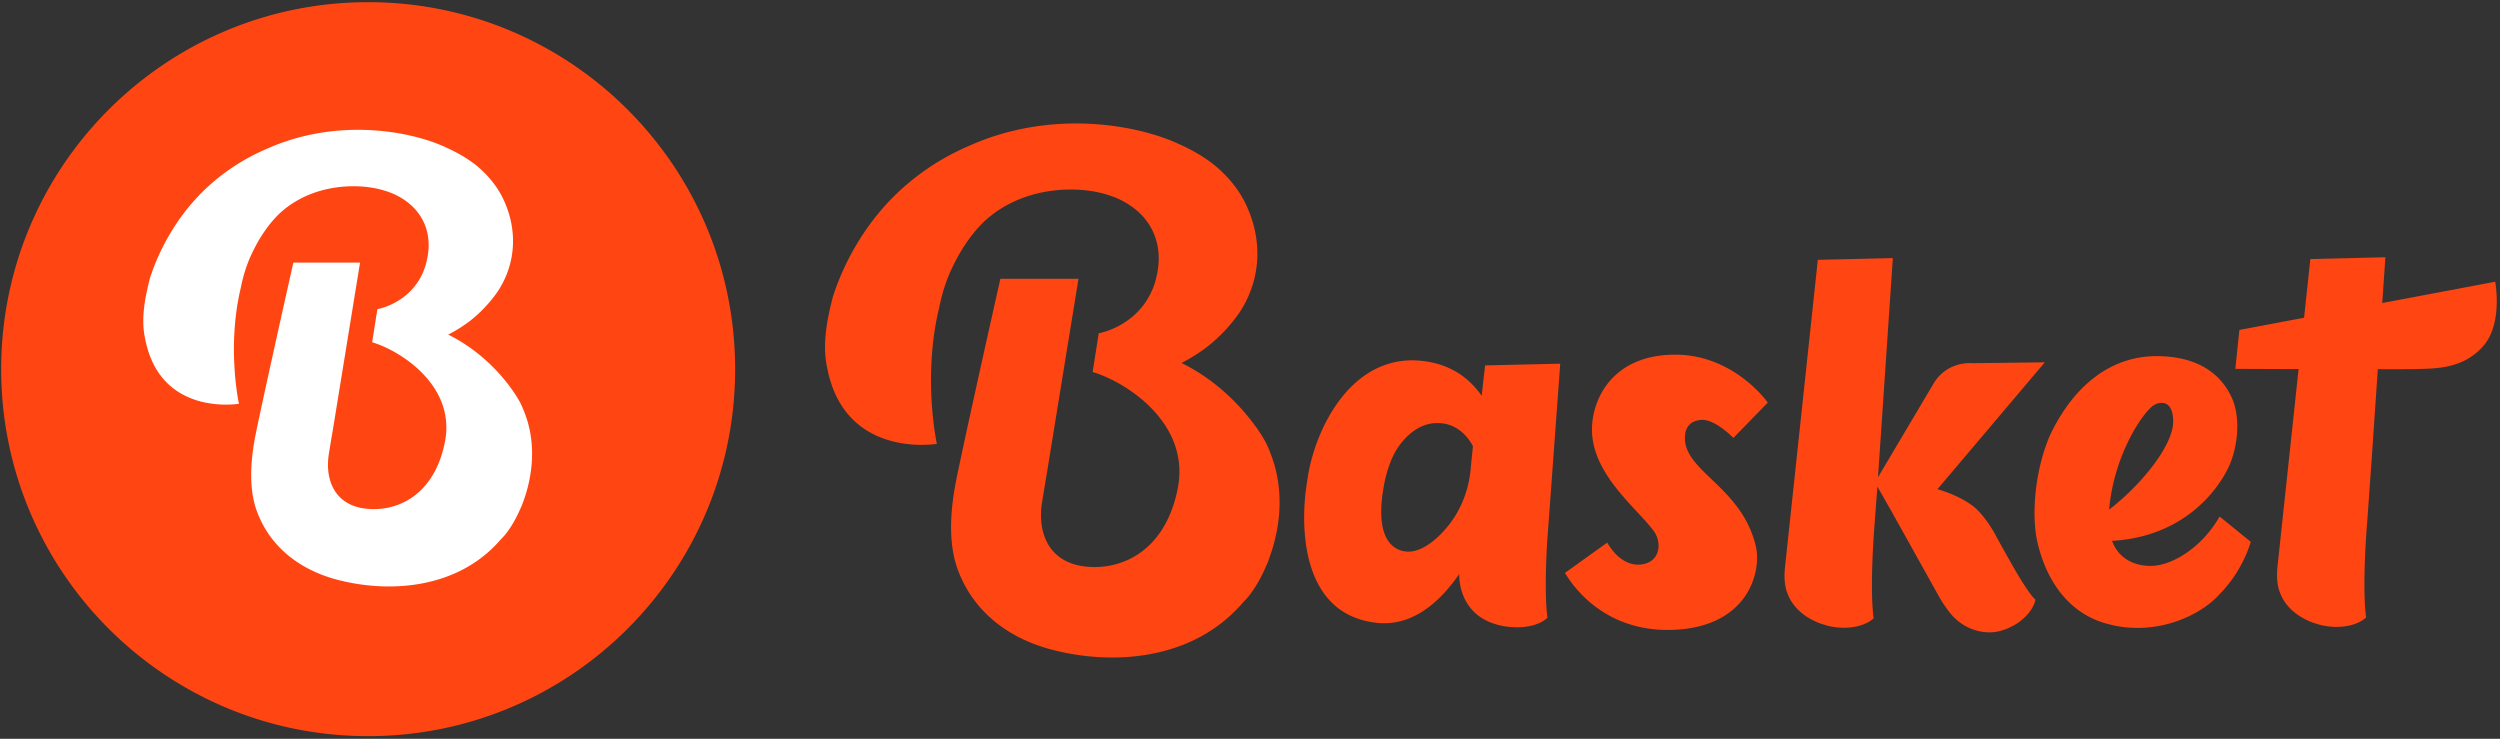
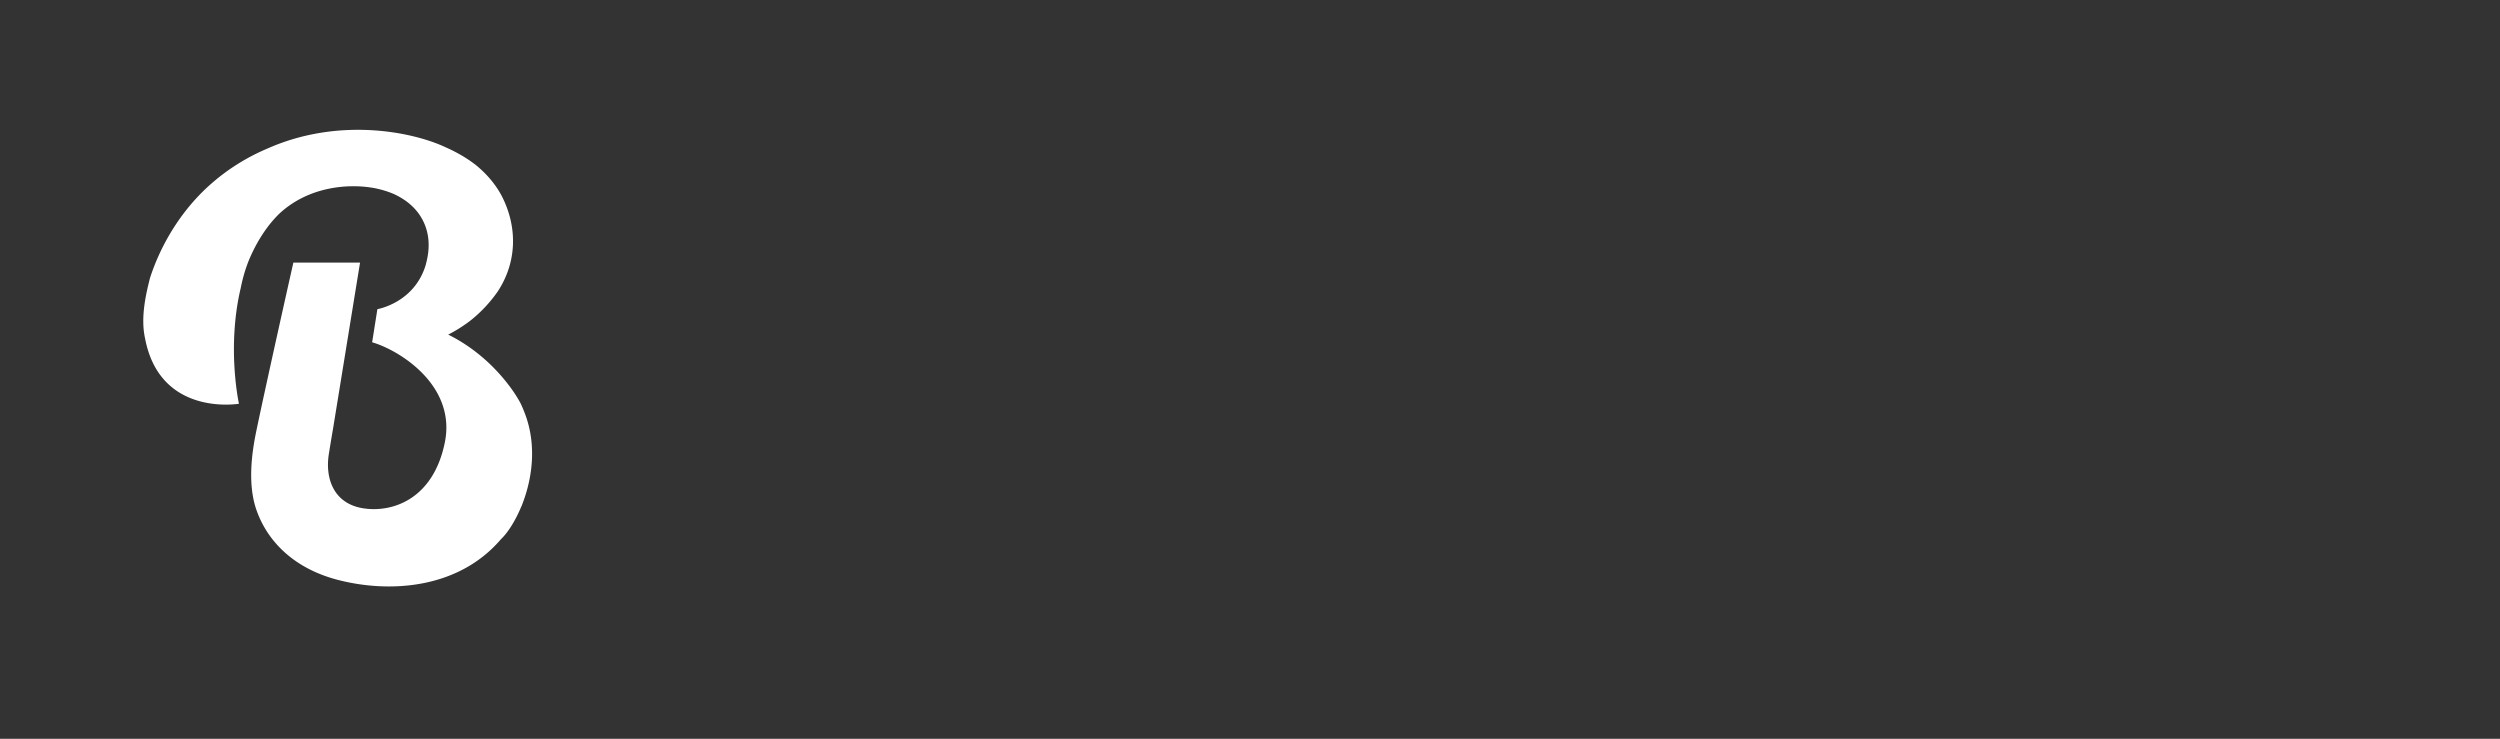
<svg xmlns="http://www.w3.org/2000/svg" width="670" height="198">
  <rect width="100%" height="100%" fill="#333333" stroke="none" />
  <g fill="none">
    <g fill="#FF4612">
-       <path d="M418.142 97.469l-20.12.459a421.44 421.44 0 00-.866 7.628l-.064.53c-3.24-4.654-8.2-8.513-15.987-9.368-18.618-2.033-28.58 17.69-30.676 31.469-.107.705-.573 3.833-.653 4.934l-.064.84c-.777 9.162-.228 31.038 19.522 32.982 9.922.968 17.273-6.456 21.85-13.119-.017.064 0 .147-.017.202 0 1.198.177 7.481 5.516 11.25 2.701 1.844 6.163 2.83 9.93 2.83.257 0 .527 0 .793-.017.153 0 .307 0 .452-.017.452-.017.873-.064 1.295-.13.016 0 .05-.007.07-.007 1.507-.22 2.662-.606 3.543-1.028h.026c1.408-.672 2.029-1.368 2.029-1.368s-.962-5.33-.074-20.427l3.495-47.643zm-23.938 27.486v.033c-.403 5.71-2.377 11.25-5.935 15.737-3.478 4.385-7.99 7.732-11.914 7.02-6.26-1.156-6.993-8.992-5.587-16.869.632-4.093 1.868-7.277 2.768-9.058.168-.324.34-.632.509-.937.016-.017.042-.05.042-.064 2.782-4.617 6.873-7.455 10.974-7.425.106 0 .17-.016.274-.016 6.591 0 9.416 6.22 9.416 6.22l-.547 5.36zm59.604-11.887c.743-.355 1.586-.518 2.315-.55 3.622-.113 8.428 4.838 8.428 4.838l9.212-9.454s-9.145-13.156-25.417-12.848c-16.03.293-21.433 11.575-21.69 19.425-.406 12.316 11.775 21.407 16.562 27.844 1.77 2.417 1.941 6.478-1.068 8.241-3.137 1.665-7.876.924-11.418-5.144l-11.321 8.12c4.481 7.441 13.918 15.917 29.195 15.252 20.186-.89 23.503-15.884 21.964-22.368-3.897-16.516-20.29-20.276-18.94-30.15.263-1.733 1.207-2.704 2.178-3.206zm-114.613 5.441a42.93 42.93 0 00-2.393-3.824c-.026-.016-.043-.05-.057-.064h-.007c-5.663-7.945-12.86-13.793-20.088-17.344a45.806 45.806 0 006.792-4.266c3.584-2.792 6.52-6.054 8.767-9.283 6.139-9.383 6.018-20.16 1.522-29.31-1.683-3.437-4.432-7.048-8.395-10.275-2.862-2.237-6.082-4.093-9.543-5.601h.016c-10.528-4.91-33.358-9.43-55.558.308l.017.007a64.787 64.787 0 00-16.208 9.704c-.064.05-.12.109-.185.156a64.948 64.948 0 00-4.084 3.677c-.324.315-.632.64-.954.954-7.164 7.39-12.566 16.689-15.616 26.156-1.543 5.992-2.919 12.76-1.56 18.97 4.683 24.684 29.42 20.477 29.42 20.477s-3.865-17.465.52-36.111l.016.007c.663-3.397 1.61-6.608 2.846-9.522 2.684-6.146 5.871-10.609 9.188-13.864 8.97-8.43 21.447-9.68 30.02-8.054 1.745.355 3.354.81 4.78 1.359.042.007.073.023.123.04.353.142.693.272 1.018.421 8.864 4.06 10.942 11.07 10.942 15.908v-.008c.017 2.751-.573 5.128-1.01 6.62-3.69 11.667-15.058 13.57-15.058 13.57l-1.643 10.377c8.807 2.593 26.402 13.663 22.775 31.424-3.655 17.882-16.605 22.093-25.756 20.566-9.155-1.543-11.742-9.39-10.61-16.844.227-1.44.712-4.4 1.358-8.218l8.443-51.903h-20.931c-1.57 6.97-8.137 36.254-11.412 51.856-.977 4.73-3.565 16.806.105 26.364 3.702 9.884 12.114 17.688 24.811 21.092 16.082 4.309 38.038 3.267 51.628-12.704v.007c1.955-1.858 4.337-5.426 6.26-10.036.08-.151.16-.315.227-.476.17-.468.355-.954.518-1.472 2.747-7.538 4.058-17.33.632-26.833-.478-1.345-1.01-2.69-1.676-4.008zm201.107 34.705c-2.12-3.689-4.068-7.15-5.514-9.85-.85-1.552-3.042-5.257-5.767-7.53-2.564-2.022-6.019-3.615-9.788-4.73l28.775-34-19.264.232c-4.361-.291-8.388 1.776-10.531 5.429l-14.913 25.15 3.98-58.745-20.105.469-8.816 82.554c-.152 1.65-.218 3.817.355 5.905a14.19 14.19 0 001.084 2.587c1.852 3.234 4.853 5.2 8.087 6.423l1.69.526c1.076.291 2.177.476 3.277.55v.006c.161.017.308.017.453.026.191.008.419.017.613.017.274.007.528 0 .81-.01.146-.007.29 0 .445-.016a12.45 12.45 0 001.276-.13c.033 0 .057 0 .08-.017 1.513-.201 2.678-.596 3.551-1.018.017 0 .034-.016.05-.016 1.376-.663 2.005-1.343 2.005-1.343s-1.188-6.534.285-25.67l.72-9.608 3.849 6.745 12.422 22.29c1.328 2.377 2.628 4.219 3.93 5.675 3.428 3.622 8.104 4.87 11.873 4.167.097-.017.21-.033.315-.057.495-.114.963-.234 1.418-.421l.234-.064c.945-.325 1.852-.76 2.702-1.253l.01.01c.12-.064.226-.147.34-.22.161-.098.324-.185.476-.282.204-.147.398-.291.582-.438.105-.08.218-.161.325-.244.315-.244.606-.502.88-.77.017-.014.034-.033.064-.047a11.888 11.888 0 002.122-2.644c0-.017.016-.033.016-.05.677-1.231.807-2.105.807-2.105s-1.022-.424-5.203-7.483z" />
-       <path d="M594.868 138.431c-5.25 9.075-13.523 13.327-18.569 13.23-.615-.015-7.715.21-10.272-6.712 16.321-.924 26.253-10.207 30.88-19.02 2.828-5.517 3.768-13.886 1.13-19.535-2.49-5.298-7.909-10.762-19.555-10.952-13.286-.215-23.194 8.66-29.115 21.3-4.027 9.286-5.126 21.691-3.16 29.31v-.017c2.111 8.46 6.889 16.58 15.663 20.186l-.017.007c.17.073.324.106.485.17.616.244 1.246.46 1.91.647.245.08.493.137.742.194.452.113.89.241 1.375.345 11.575 2.531 22.92-2.223 28.46-8.305h-.007c6.404-6.46 8.379-14.072 8.379-14.072l-8.33-6.776zm-18.602-29.051c1.504-1.535 3.08-1.551 3.93-1.279a1.5 1.5 0 01.138.05.94.94 0 01.187.08c1.503.77 1.908 2.801 1.891 4.82-.054 6.374-8.525 16.888-17.162 23.52 1.068-12.636 7.167-23.39 11.016-27.191zm92.446-33.877l-30.27 5.706.84-12.264-20.105.474-1.683 15.741-.08.007-17.257 3.256-1.085 10.428s5.363.024 12.536.05h4.416l-5.67 53.067c-.154 1.634-.22 3.81.352 5.905.275.89.632 1.764 1.084 2.588 1.852 3.226 4.844 5.191 8.08 6.413l1.698.528c1.085.289 2.176.476 3.267.542v.024c.161 0 .301 0 .453.016.21 0 .421.017.615.026.275 0 .535-.009.81-.016.147-.01.291-.01.438-.01.445-.033.864-.07 1.295-.137.016 0 .047 0 .078-.01 1.499-.21 2.67-.605 3.544-1.01.017-.017.04-.017.055-.024v-.01c1.375-.653 1.998-1.332 1.998-1.332s-1.198-6.535.29-25.671l.148-1.956 1.252-17.744 1.44-21.156 4.375.007c2.8 0 4.917-.016 5.888-.04 5.61-.135 12.65-.092 18.002-6.163 5.322-6.044 3.196-17.235 3.196-17.235zM197.016 98.932c0 54.329-44.036 98.357-98.35 98.357-54.318 0-98.351-44.028-98.351-98.357 0-54.318 44.033-98.35 98.35-98.35 54.315 0 98.35 44.032 98.35 98.35" />
-     </g>
+       </g>
    <path d="M139.386 107.845a35.643 35.643 0 00-2.055-3.28c-.017-.018-.024-.034-.04-.06-4.835-6.797-11.007-11.79-17.176-14.83a38.583 38.583 0 005.807-3.644c3.066-2.39 5.564-5.177 7.488-7.94 5.25-8.03 5.152-17.236 1.312-25.058-1.44-2.94-3.8-6.03-7.173-8.786-2.45-1.912-5.216-3.494-8.168-4.796h.007c-9.001-4.205-28.528-8.064-47.509.267h.017a55.966 55.966 0 00-13.862 8.306c-.052.04-.109.092-.158.142a53.15 53.15 0 00-3.495 3.139c-.274.275-.549.545-.812.822-6.13 6.306-10.748 14.268-13.36 22.356-1.323 5.128-2.49 10.916-1.33 16.215 4.006 21.115 25.16 17.507 25.16 17.507s-3.301-14.932.444-30.879l.007.01c.562-2.908 1.383-5.659 2.444-8.147 2.296-5.253 5.019-9.07 7.86-11.861 7.675-7.214 18.334-8.282 25.673-6.892 1.489.308 2.872.69 4.081 1.16.036.007.07.024.1.033.308.119.601.24.878.355 7.579 3.478 9.35 9.475 9.35 13.609.016 2.341-.503 4.38-.858 5.656-3.153 9.979-12.879 11.603-12.879 11.603l-1.404 8.876c7.538 2.21 22.581 11.683 19.475 26.87-3.12 15.311-14.198 18.9-22.02 17.6-7.829-1.318-10.05-8.032-9.08-14.403a510.53 510.53 0 011.17-7.046l7.214-44.379H78.622c-1.342 5.962-6.956 31.01-9.766 44.346-.833 4.036-3.044 14.37.085 22.548 3.17 8.45 10.368 15.123 21.215 18.043 13.765 3.688 32.549 2.781 44.161-10.872v.01c1.667-1.577 3.703-4.653 5.346-8.583.057-.146.137-.255.187-.412.154-.388.308-.816.462-1.235 2.336-6.457 3.461-14.816.525-22.95-.423-1.14-.885-2.297-1.451-3.42z" fill="#FFF" />
  </g>
</svg>